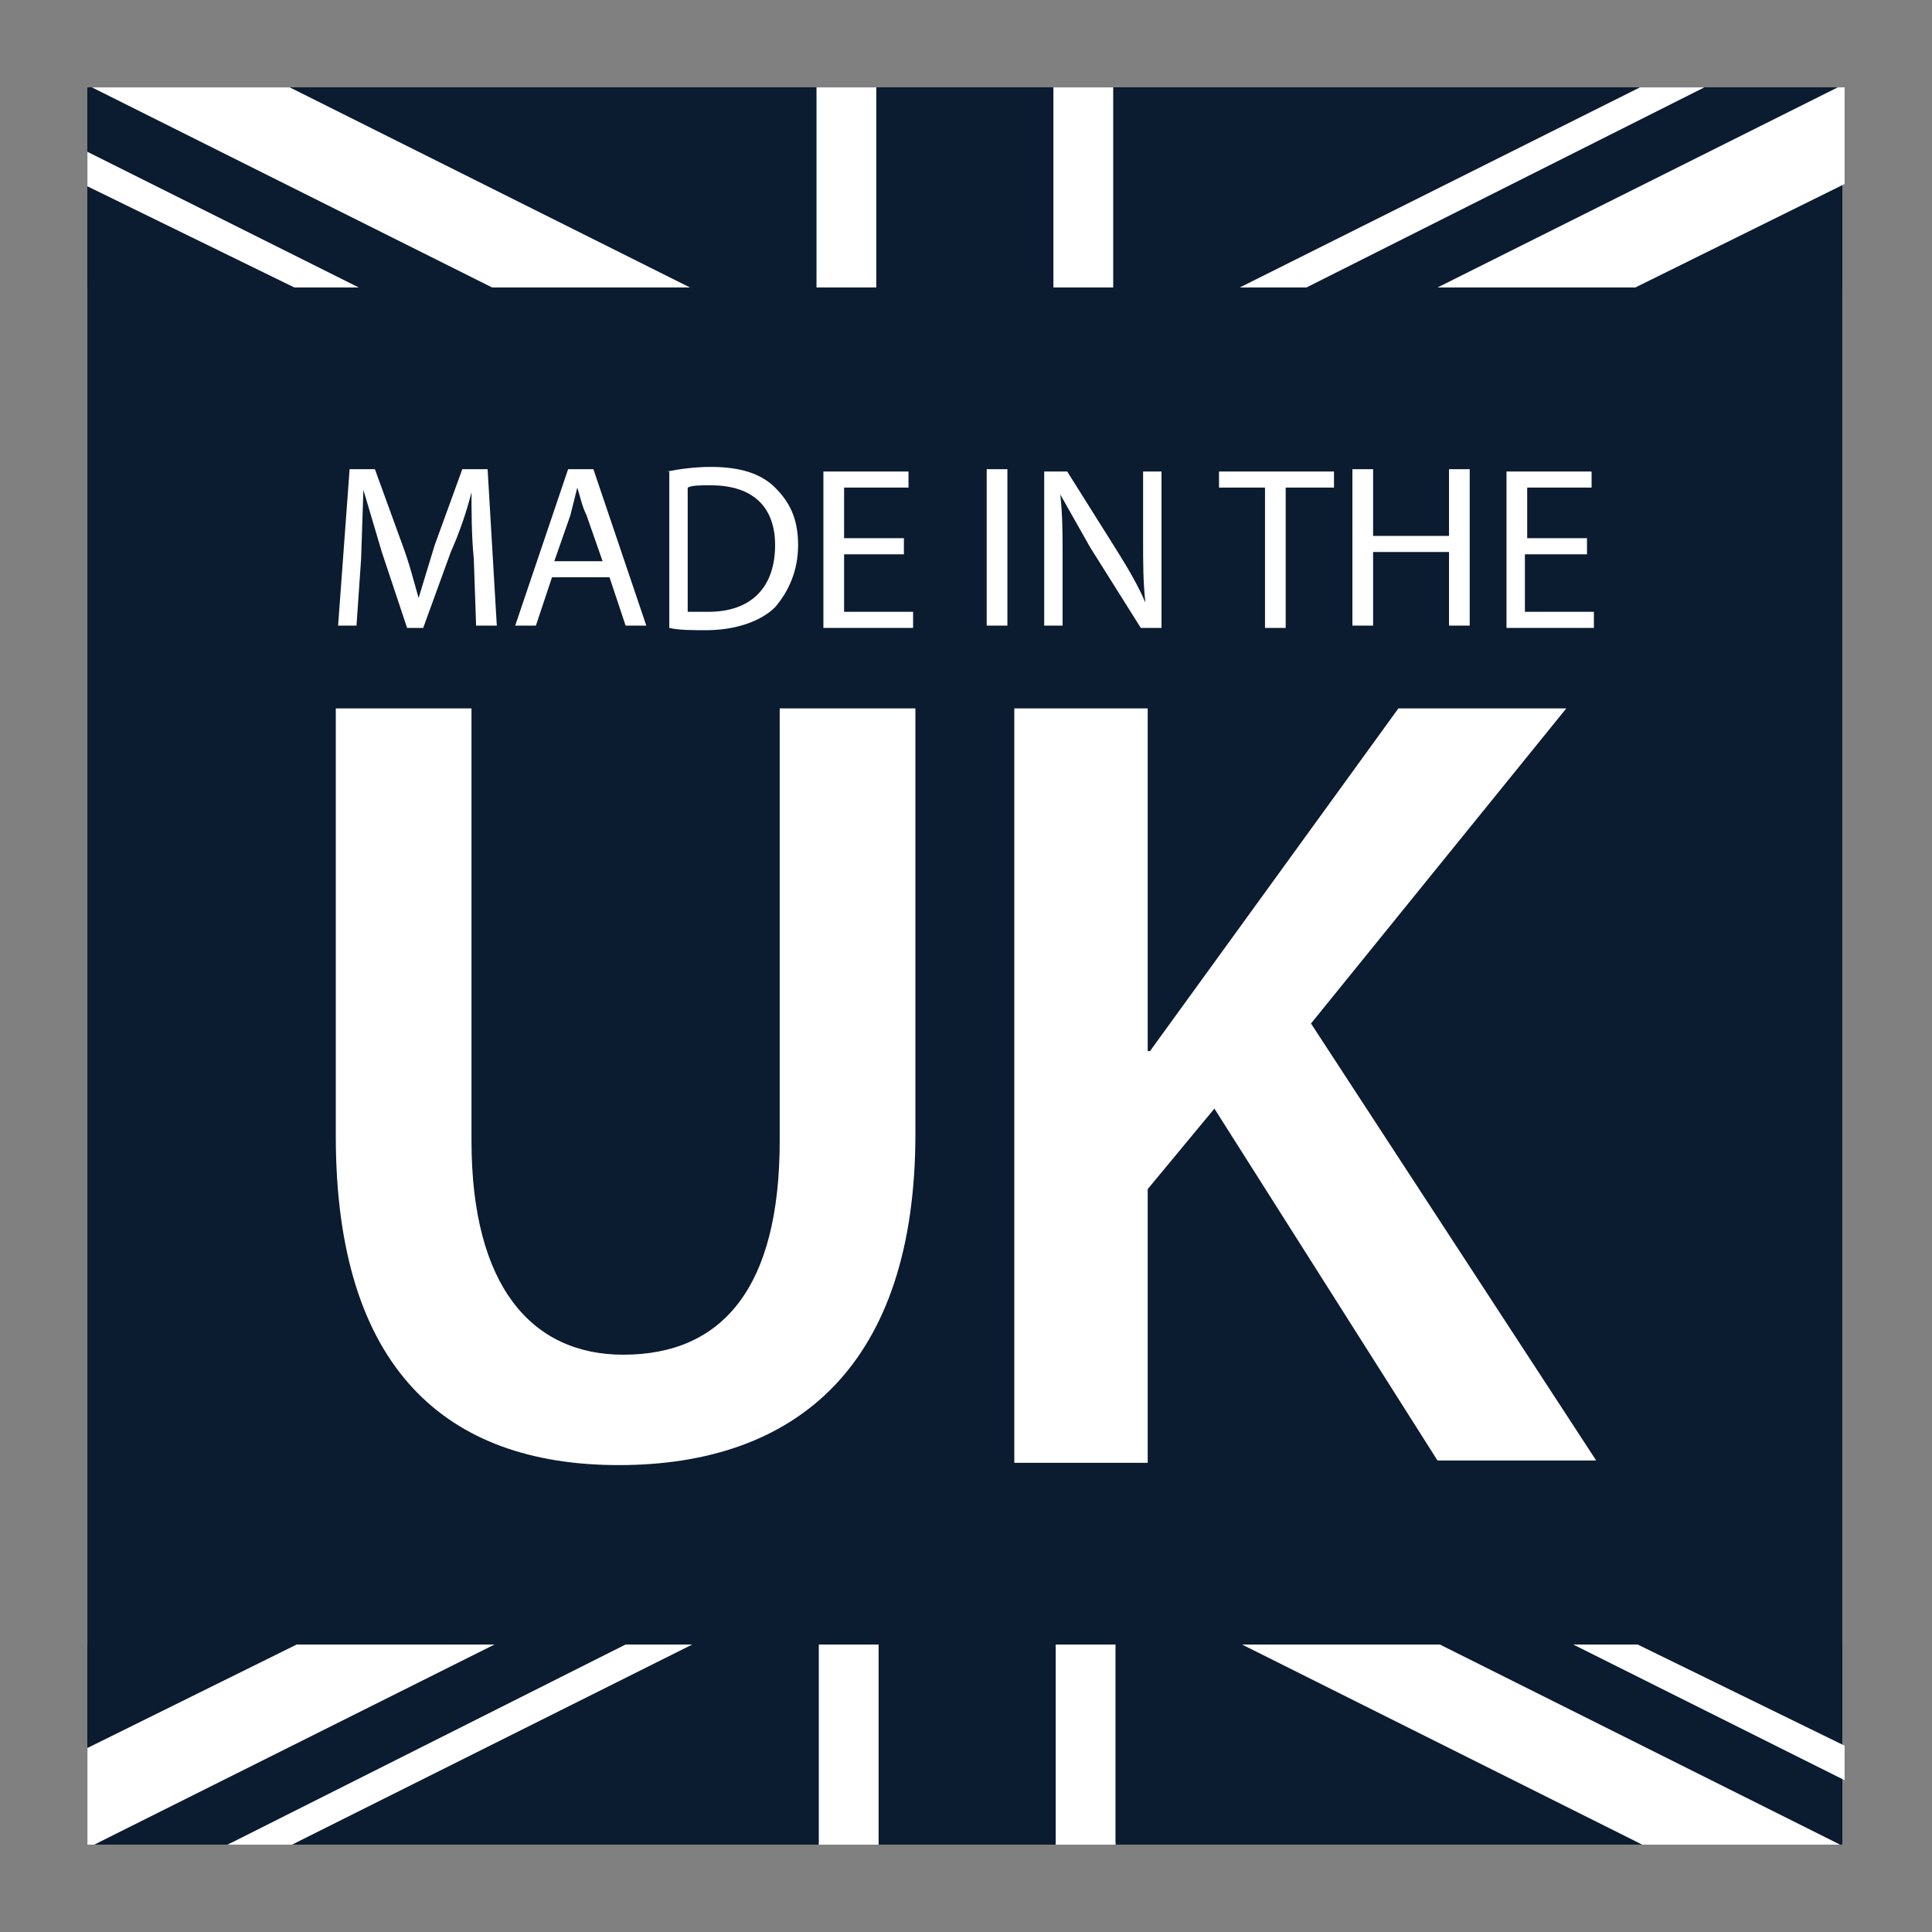
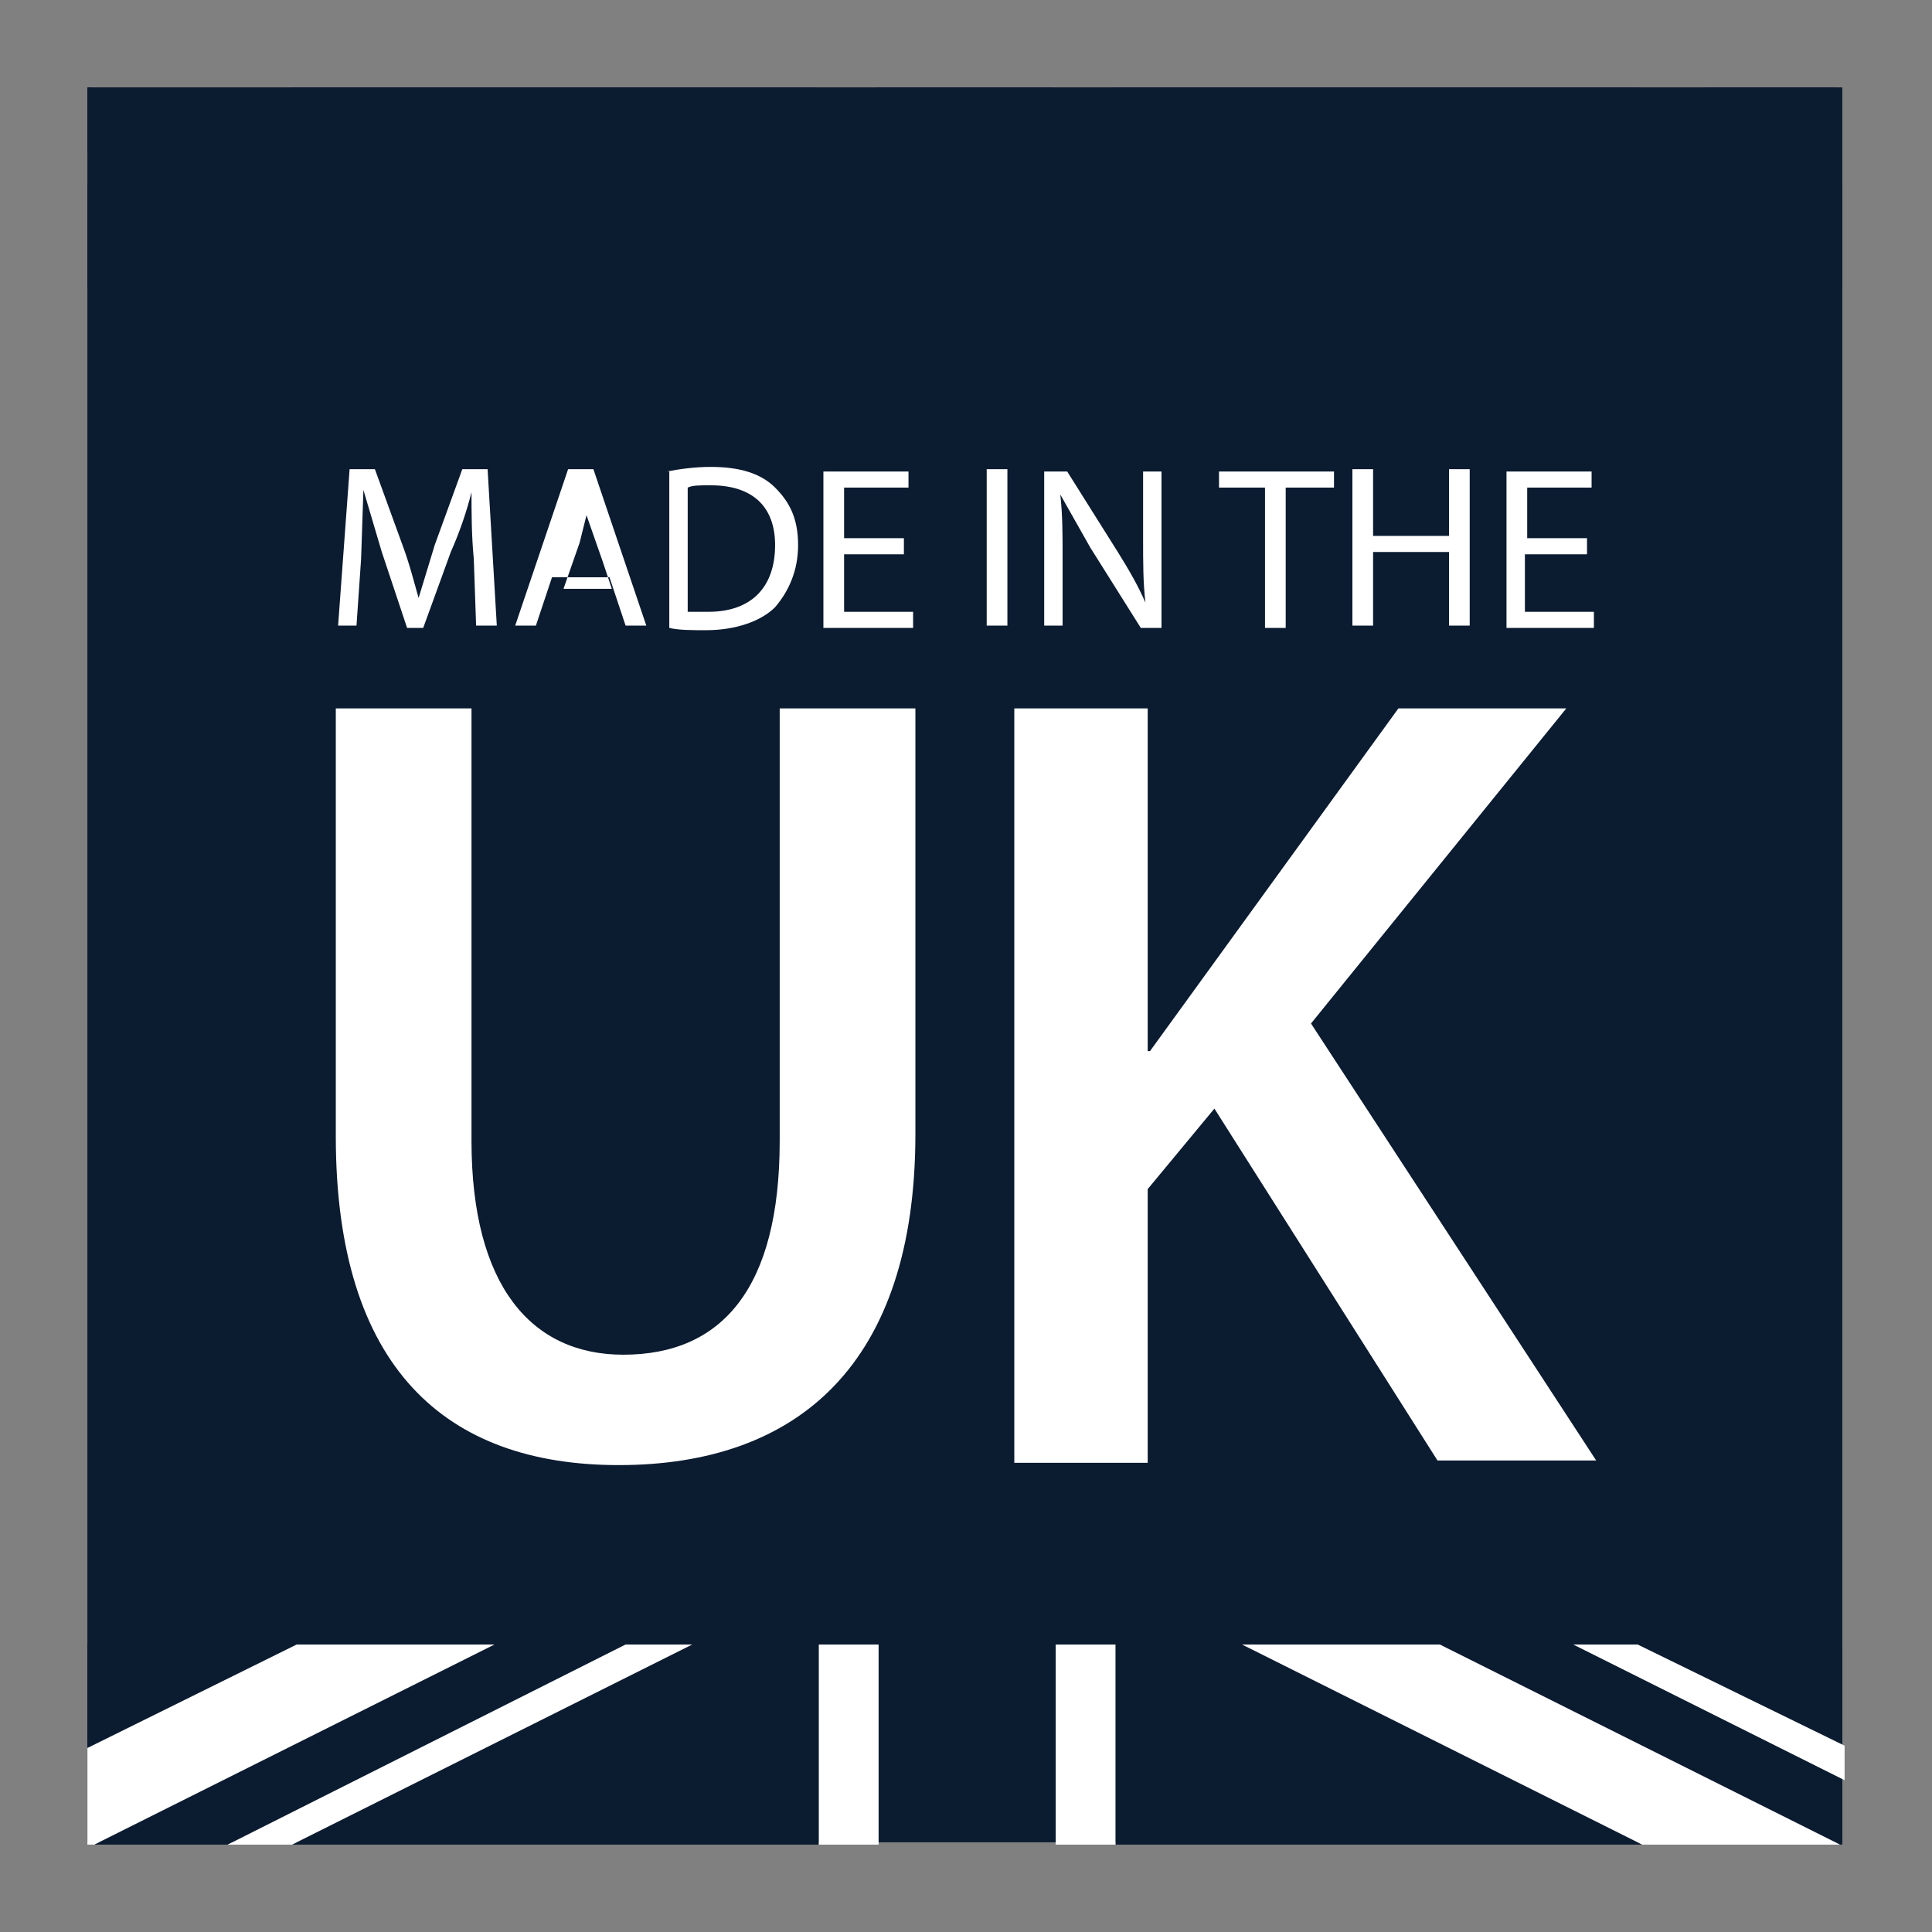
<svg xmlns="http://www.w3.org/2000/svg" xmlns:xlink="http://www.w3.org/1999/xlink" viewBox="0 0 84 84">
  <rect x="0" y="0" width="84" height="84" fill="#808080" stroke="none" />
  <path d="M3.8 3.8h76.3v76.3H3.8z" fill="#0b1b30" />
-   <path d="M20.5 30.8v18.8c0 6.3 2.6 9.3 6.6 9.3 4.3 0 6.8-2.9 6.8-9.3V30.8h5.9v18.5c0 10-5.1 14.4-12.9 14.4-7.5 0-12.3-4.2-12.3-14.3V30.8h5.9zm47.6 0h-7.3L50 45.7h-.1V30.8h-5.8v32.8h5.8V51.7l2.9-3.5 9.7 15.3h6.9L57 44.5l11.1-13.7zm-47.5-6.5c-.1-1-.1-2.1-.1-2.9h0c-.2.8-.5 1.7-.9 2.6l-1.2 3.3h-.7L16.6 24l-.8-2.7h0l-.1 3-.2 2.9h-.8l.5-6.8h1.1l1.2 3.3c.3.8.5 1.6.7 2.3h0l.7-2.3 1.2-3.3h1.1l.4 6.8h-.9l-.1-2.9zm3.4.8l-.7 2.1h-.9l2.3-6.8h1.1l2.3 6.8h-.9l-.7-2.1H24zm2.2-.7l-.7-2c-.2-.4-.3-.9-.4-1.2h0l-.3 1.2-.7 2h2.1zm2.8-3.9c.5-.1 1.2-.2 1.9-.2 1.3 0 2.2.3 2.8.9s1 1.3 1 2.5c0 1.1-.4 2-1 2.7-.6.6-1.7 1-3 1-.6 0-1.2 0-1.6-.1v-6.8zm.9 6.1h.9c1.9 0 2.9-1.1 2.9-2.9 0-1.6-.9-2.6-2.8-2.6-.5 0-.8 0-1 .1v5.4zm9.4-2.5h-2.6v2.5h3v.7h-3.9v-6.8h3.7v.7h-2.8v2.2h2.6v.7zm4.5-3.7v6.8h-.9v-6.8h.9zm1.6 6.9v-6.8h1l2.2 3.5c.5.8.9 1.5 1.2 2.2h0c-.1-.9-.1-1.7-.1-2.8v-2.9h.8v6.8h-.9l-2.2-3.5-1.3-2.3h0c.1.9.1 1.7.1 2.8v2.9h-.8zm9.6-6.1h-2v-.7h5v.7h-2.1v6.1H55v-6.1zm4.7-.8v2.9H63v-2.9h.9v6.8H63V24h-3.3v3.2h-.9v-6.8h.9zm9.2 3.7h-2.6v2.5h3v.7h-3.8v-6.8h3.7v.7h-2.8v2.2H69v.7z" fill="#fff" />
+   <path d="M20.5 30.8v18.8c0 6.3 2.6 9.3 6.6 9.3 4.3 0 6.8-2.9 6.8-9.3V30.8h5.9v18.5c0 10-5.1 14.4-12.9 14.4-7.5 0-12.3-4.2-12.3-14.3V30.8h5.9zm47.6 0h-7.3L50 45.7h-.1V30.8h-5.8v32.8h5.8V51.7l2.9-3.5 9.7 15.3h6.9L57 44.5l11.1-13.7zm-47.5-6.5c-.1-1-.1-2.1-.1-2.9h0c-.2.8-.5 1.7-.9 2.6l-1.2 3.3h-.7L16.6 24l-.8-2.7h0l-.1 3-.2 2.9h-.8l.5-6.8h1.1l1.2 3.3c.3.8.5 1.6.7 2.3h0l.7-2.3 1.2-3.3h1.1l.4 6.8h-.9l-.1-2.9zm3.4.8l-.7 2.1h-.9l2.3-6.8h1.1l2.3 6.8h-.9l-.7-2.1H24zm2.2-.7l-.7-2h0l-.3 1.2-.7 2h2.1zm2.8-3.9c.5-.1 1.2-.2 1.9-.2 1.3 0 2.2.3 2.8.9s1 1.3 1 2.5c0 1.1-.4 2-1 2.7-.6.6-1.7 1-3 1-.6 0-1.2 0-1.6-.1v-6.8zm.9 6.1h.9c1.9 0 2.9-1.1 2.9-2.9 0-1.6-.9-2.6-2.8-2.6-.5 0-.8 0-1 .1v5.4zm9.4-2.5h-2.6v2.5h3v.7h-3.9v-6.8h3.7v.7h-2.8v2.2h2.6v.7zm4.5-3.7v6.8h-.9v-6.8h.9zm1.6 6.9v-6.8h1l2.2 3.5c.5.8.9 1.5 1.2 2.2h0c-.1-.9-.1-1.7-.1-2.8v-2.9h.8v6.8h-.9l-2.2-3.5-1.3-2.3h0c.1.9.1 1.7.1 2.8v2.9h-.8zm9.6-6.1h-2v-.7h5v.7h-2.1v6.1H55v-6.1zm4.7-.8v2.9H63v-2.9h.9v6.8H63V24h-3.3v3.2h-.9v-6.8h.9zm9.2 3.7h-2.6v2.5h3v.7h-3.8v-6.8h3.7v.7h-2.8v2.2H69v.7z" fill="#fff" />
  <defs>
    <path id="A" d="M3.8 3.8h76.3v8.7H3.8z" />
  </defs>
  <clipPath id="B">
    <use xlink:href="#A" />
  </clipPath>
  <g clip-path="url(#B)">
    <g fill="#0b1b30">
      <path d="M80.5 18.9H45.8V3.5h-7.7v15.4H3.4v7.8h34.7v15.4h7.7V26.7h34.7" />
      <path d="M54.8 29.2h5.7l19.9 10v2.9M29.1 16.4h-5.7l-20-10V3.5l25.7 12.9zm0 12.8h5.7L9.2 42.1H3.4l25.7-12.9zm25.7-12.8H49L74.7 3.5h5.7L54.8 16.4z" />
    </g>
    <path d="M3.4 29.2v8.5l17.1-8.5m60 0v8.5l-17.1-8.5h17.1zM3.4 16.4V7.8l17.1 8.5H3.4zm77.1 0V7.8l-17.1 8.5h17.1zm-45 25.7V30.3L12 42.1h23.5zm12.9 0V30.3L71.9 42H48.4zM35.5 3.5v11.7L12 3.5h23.5zm12.9 0v11.7L71.9 3.5H48.4z" fill="#0b1b30" />
  </g>
-   <path d="M12.8 12.5h2.8L3.8 6.6v1.5zm-.2-8.7H4l17.4 8.7H30zm58.5 8.7L80.2 8V3.8h-.3l-17.4 8.7zm.2-8.7l-17.4 8.7h2.9l17.3-8.7zm-35.8 0h2.6v8.7h-2.6zm10.3 0h2.6v8.7h-2.6z" fill="#fff" />
  <defs>
    <path id="C" d="M3.8 71.5h76.3v8.7H3.8z" />
  </defs>
  <clipPath id="D">
    <use xlink:href="#C" />
  </clipPath>
  <g clip-path="url(#D)">
    <g fill="#0b1b30">
-       <path d="M3.5 65.1h34.7v15.4h7.7V65.1h34.7v-7.8H45.9V41.9h-7.7v15.4H3.5" />
      <path d="M29.2 54.8h-5.7l-19.9-10v-2.9m51.3 25.7h5.7l19.9 10v2.9L54.9 67.6zm0-12.8h-5.7L74.9 42h5.7L54.9 54.8zM29.2 67.6H35L9.3 80.5H3.5l25.7-12.9z" />
    </g>
    <path d="M80.6 54.8v-8.5l-17.1 8.5m-60 0v-8.5l17.1 8.5H3.5zm77.1 12.8v8.5l-17.1-8.5h17.1zm-77.1 0v8.5l17.1-8.5H3.5zm45-25.7v11.7L72 41.9H48.5zm-12.9 0v11.7L12.1 41.9h23.5zm12.9 38.6V68.7L72 80.5H48.5zm-12.9 0V68.7L12.1 80.5h23.5z" fill="#0b1b30" />
  </g>
  <path d="M71.2 71.5h-2.8l11.8 5.9v-1.5zm.2 8.7H80l-17.4-8.7H54zm-58.5-8.7L3.8 76v4.2h.3l17.4-8.7zm-.2 8.7l17.4-8.7h-2.9L9.9 80.2zm33.2-8.7h2.6v8.7h-2.6zm-10.3 0h2.6v8.7h-2.6z" fill="#fff" />
</svg>